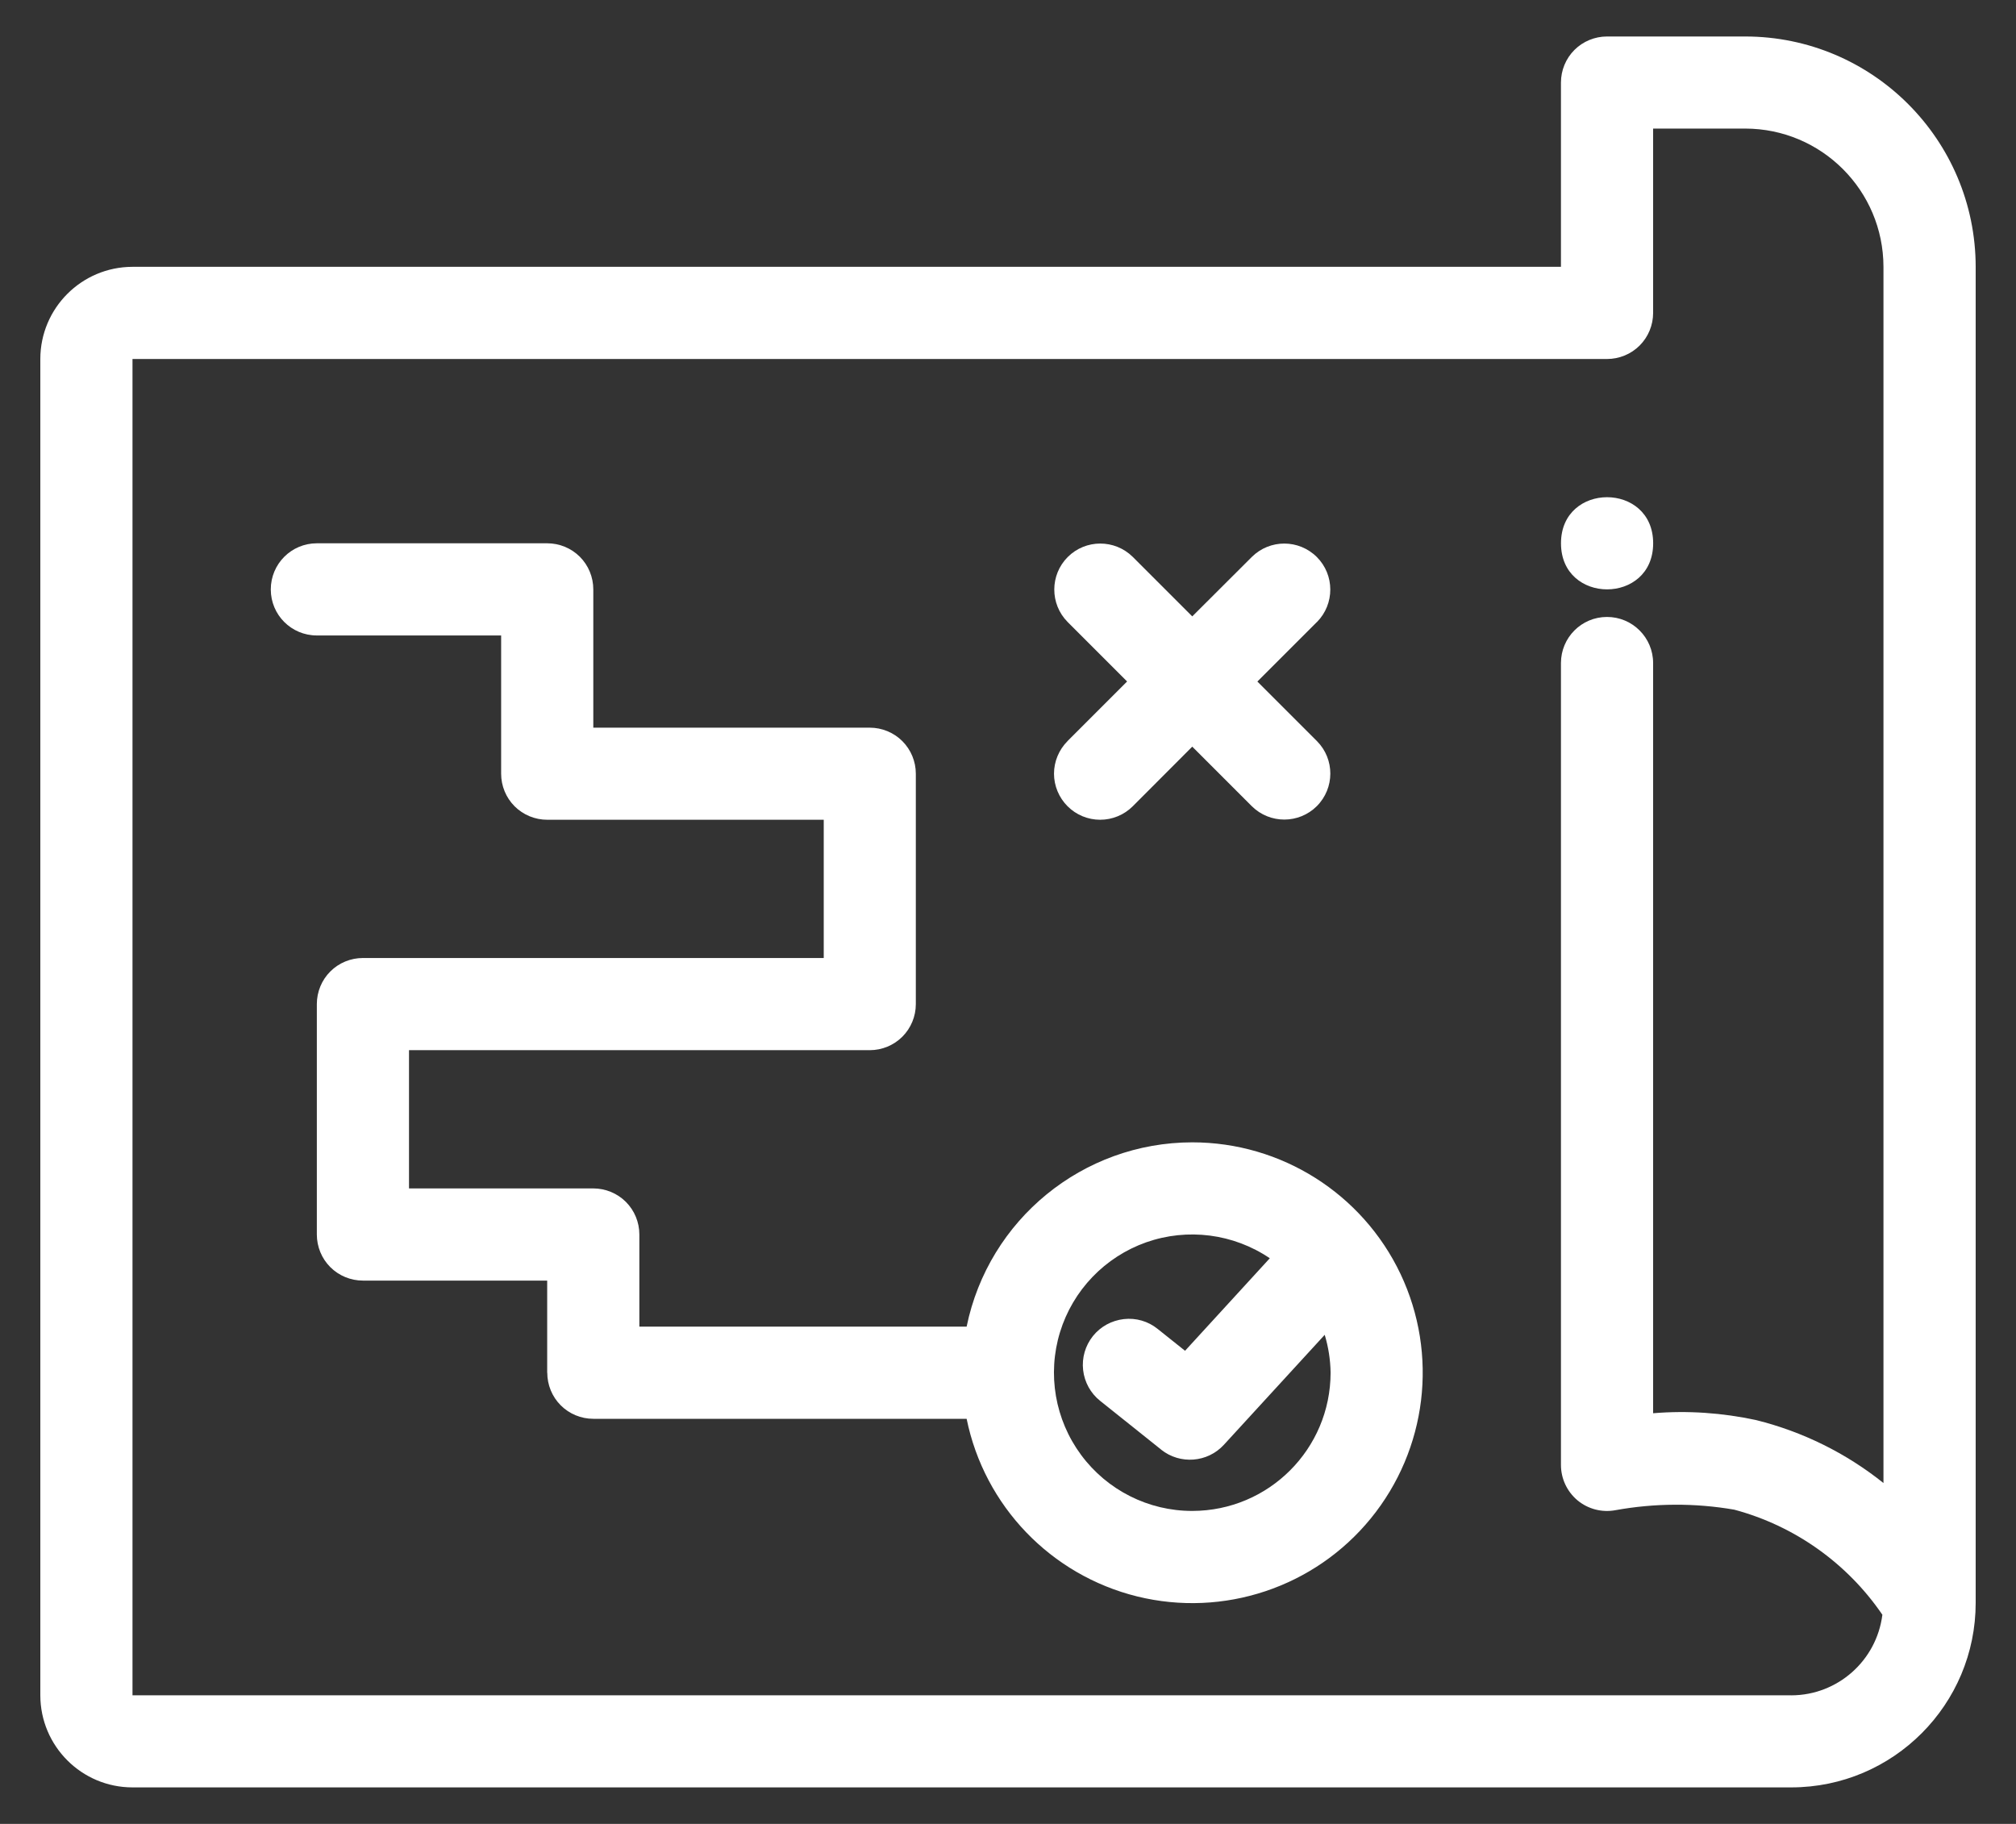
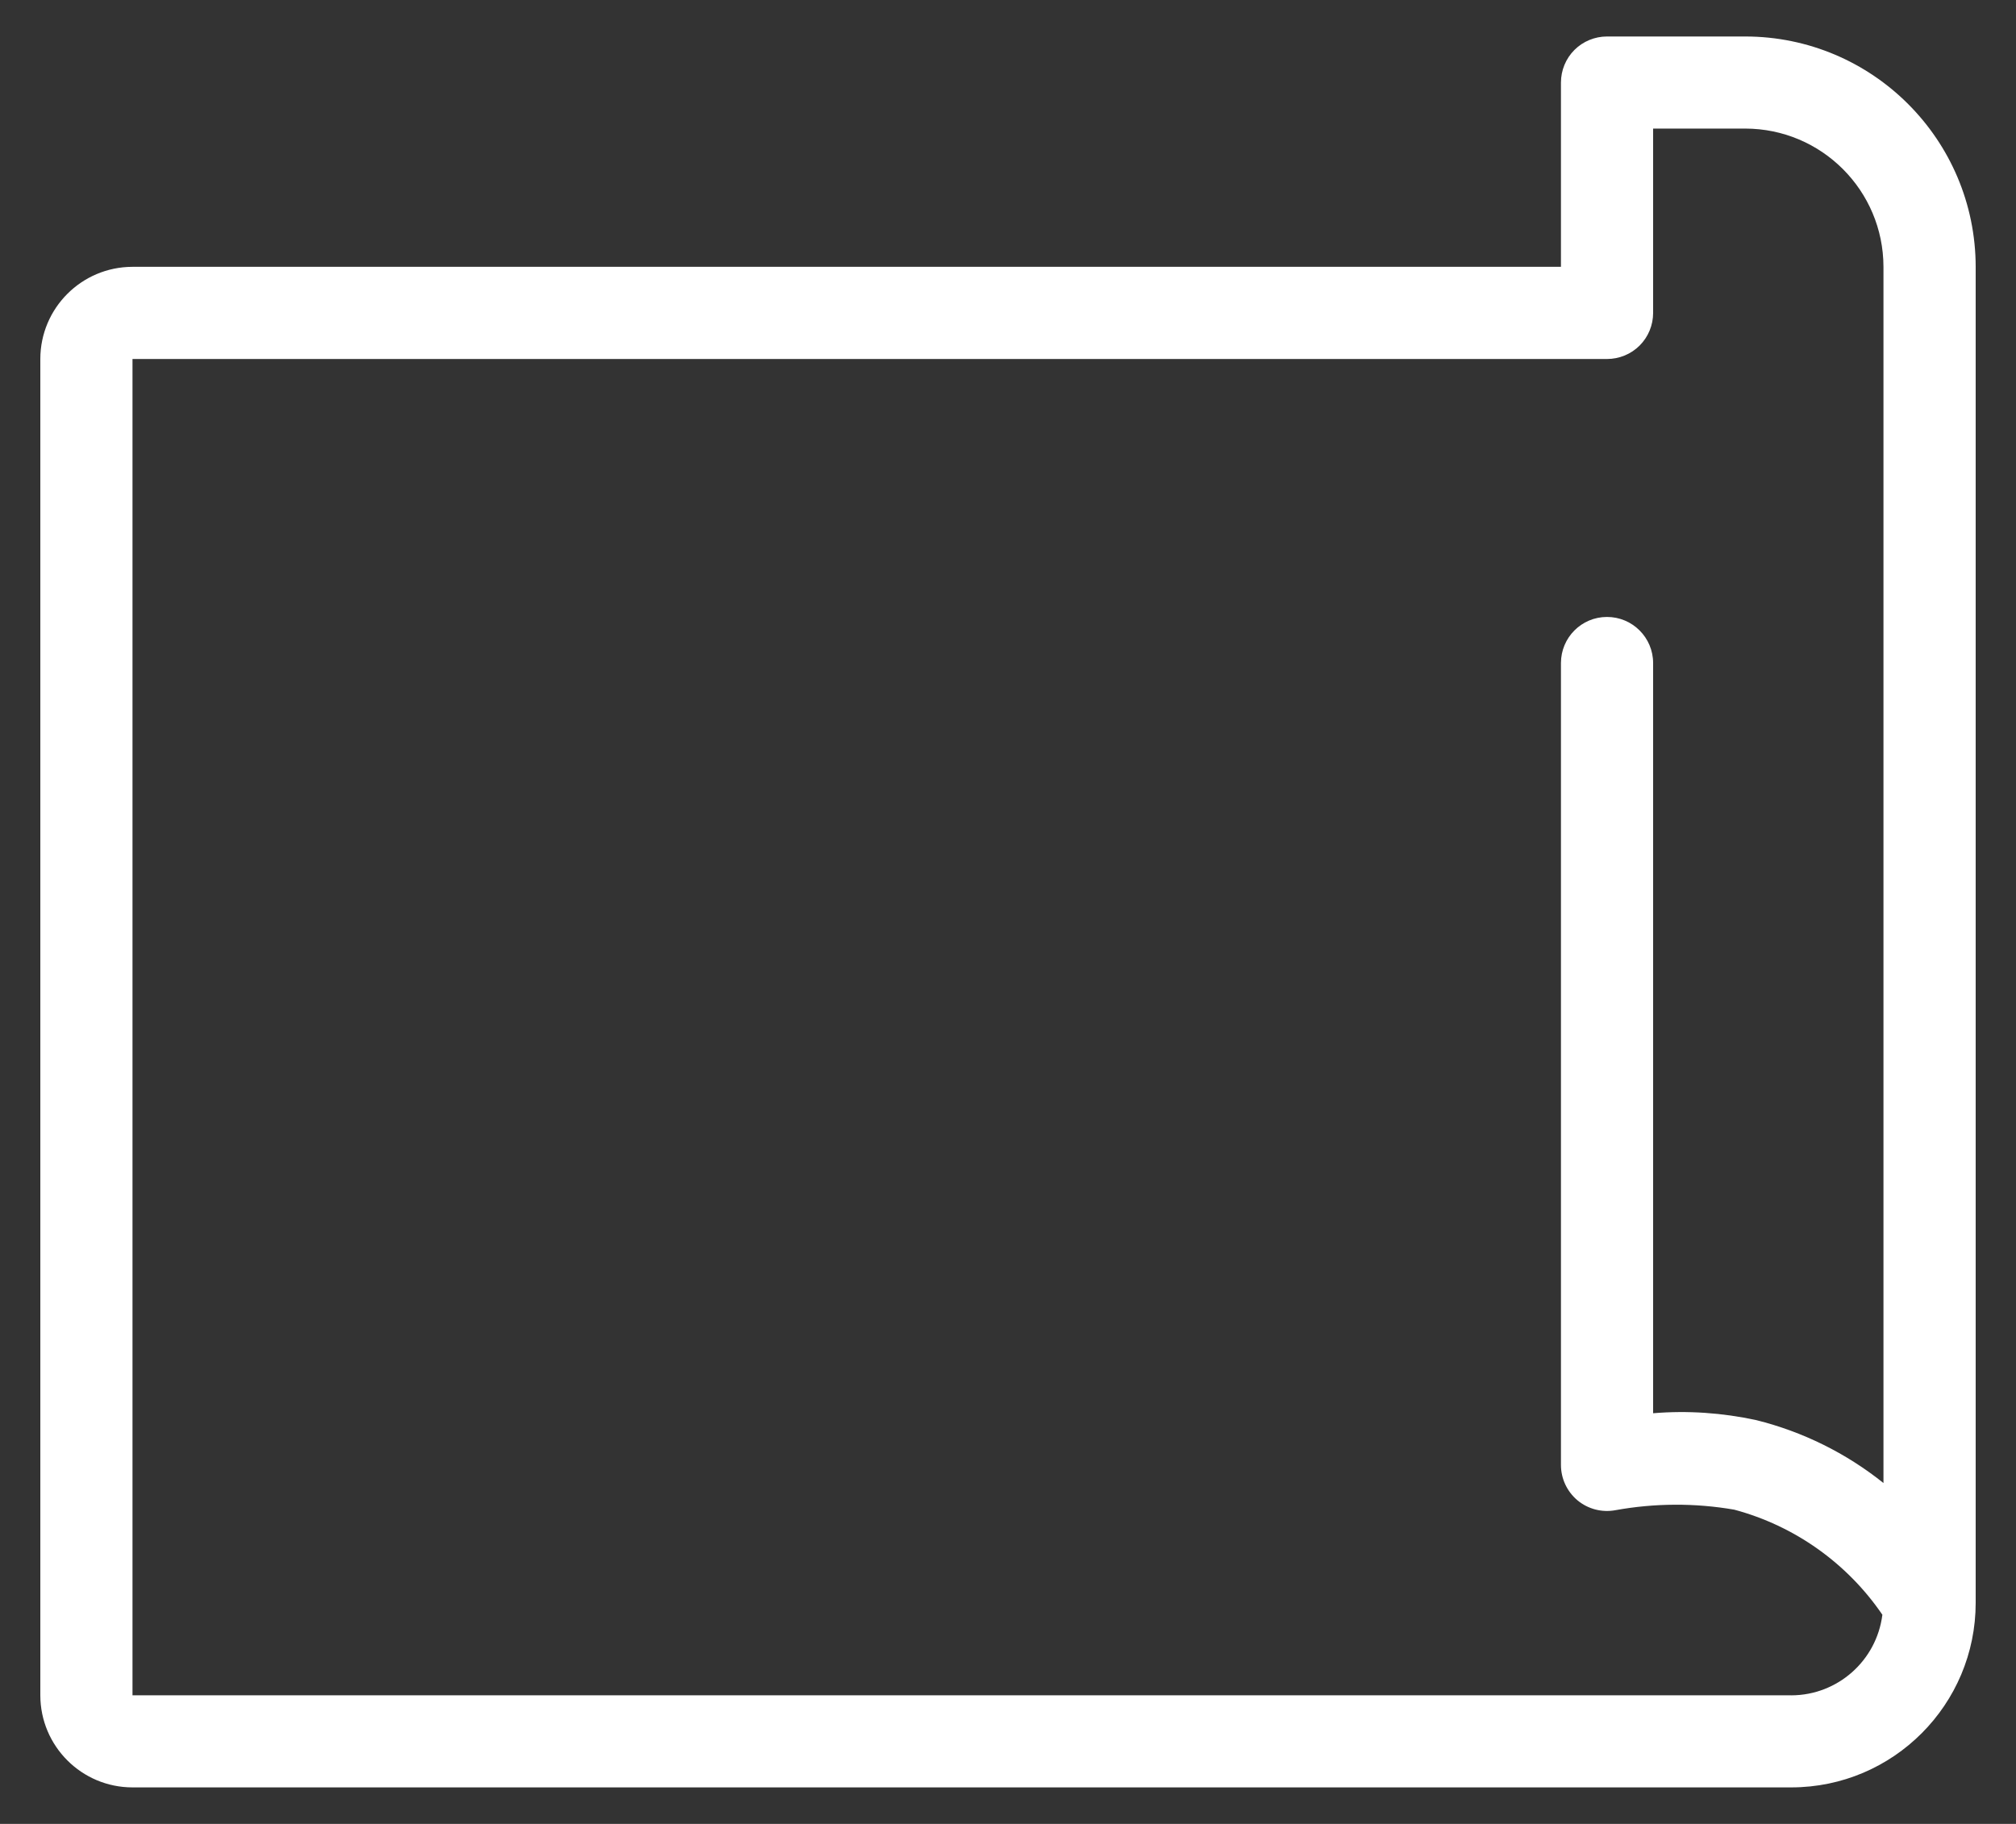
<svg xmlns="http://www.w3.org/2000/svg" id="Calque_1" data-name="Calque 1" version="1.1" viewBox="0 0 50 45.237">
  <rect x="0" y="0" width="50" height="45.237" fill="#333333" stroke="none" />
  <defs>
    <style> .cls-1 { fill: #fff; stroke-width: 0px; } </style>
  </defs>
  <path class="cls-1" d="M43.285.905h-3.429c-.302,0-.594.12-.808.334s-.334.506-.334.808v4.571H3.286c-1.262.002-2.284,1.024-2.286,2.286v33.144c.002,1.26,1.024,2.284,2.286,2.284h41.143c2.526-.002,4.573-2.055,4.571-4.581V6.618c-.004-3.154-2.561-5.711-5.715-5.713h0ZM44.427,42.048H3.286V8.904h36.57c.304,0,.596-.12.81-.334s.334-.506.334-.808V3.189h2.286-.002c1.894.002,3.426,1.536,3.429,3.429v30.165c-.926-.741-2.001-1.273-3.154-1.56-.84-.182-1.701-.242-2.559-.171v-18.606c0-.632-.512-1.144-1.144-1.144s-1.142.512-1.142,1.144v19.888c0,.339.15.66.411.879.261.216.604.306.939.244.973-.176,1.971-.182,2.949-.013,1.496.401,2.799,1.326,3.673,2.606-.144,1.14-1.11,1.995-2.256,1.999h-.002Z" />
-   <path class="cls-1" d="M29.571,28.333c-2.713.002-5.051,1.911-5.597,4.571h-8.117v-2.286c0-.302-.12-.594-.334-.808s-.506-.334-.808-.334h-4.571v-3.429h11.428c.302,0,.594-.12.808-.334s.334-.506.334-.808v-5.715c0-.302-.12-.594-.334-.808s-.506-.334-.808-.334h-6.857v-3.429c0-.304-.12-.596-.334-.81s-.506-.334-.808-.334h-5.715c-.632,0-1.142.512-1.142,1.144s.51,1.142,1.142,1.142h4.571v3.429c0,.302.12.594.334.808s.506.334.81.334h6.857v3.429h-11.43c-.302,0-.594.12-.808.334s-.334.506-.334.81v5.715-.002c0,.304.12.596.334.81s.506.334.808.334h4.571v2.286l.002-.002c0,.304.12.596.334.81s.506.334.808.334h9.259c.441,2.162,2.087,3.876,4.23,4.406,2.143.527,4.399-.225,5.794-1.935,1.395-1.71,1.682-4.069.737-6.064-.947-1.993-2.957-3.264-5.164-3.264h0ZM29.571,37.477v-.002c-1.086.002-2.111-.514-2.758-1.389-.647-.874-.842-2.004-.523-3.045.319-1.039,1.112-1.866,2.139-2.229,1.026-.36,2.164-.214,3.064.396l-2.102,2.295-.679-.542c-.236-.191-.538-.279-.84-.244s-.576.184-.767.422c-.189.238-.276.54-.242.84.034.302.186.579.424.767l1.513,1.209h-.002c.471.375,1.151.321,1.556-.12l2.499-2.726.002-.002c.092.304.141.621.146.939-.002,1.894-1.534,3.426-3.429,3.429v.002Z" />
-   <path class="cls-1" d="M26.478,19.998c.214.214.504.334.808.334.302,0,.594-.12.808-.334l1.476-1.479,1.479,1.479c.448.441,1.166.439,1.611-.004.444-.446.446-1.164.004-1.611l-1.479-1.479,1.479-1.479v.002c.441-.448.439-1.168-.004-1.611-.446-.444-1.164-.446-1.611-.004l-1.479,1.476-1.479-1.479.002.002c-.448-.441-1.168-.439-1.611.004s-.446,1.164-.004,1.611l1.476,1.476-1.479,1.479h.002c-.214.214-.336.506-.336.808s.122.594.336.808h0Z" />
-   <path class="cls-1" d="M41.001,13.475c0,1.524-2.286,1.524-2.286,0s2.286-1.524,2.286,0" />
</svg>